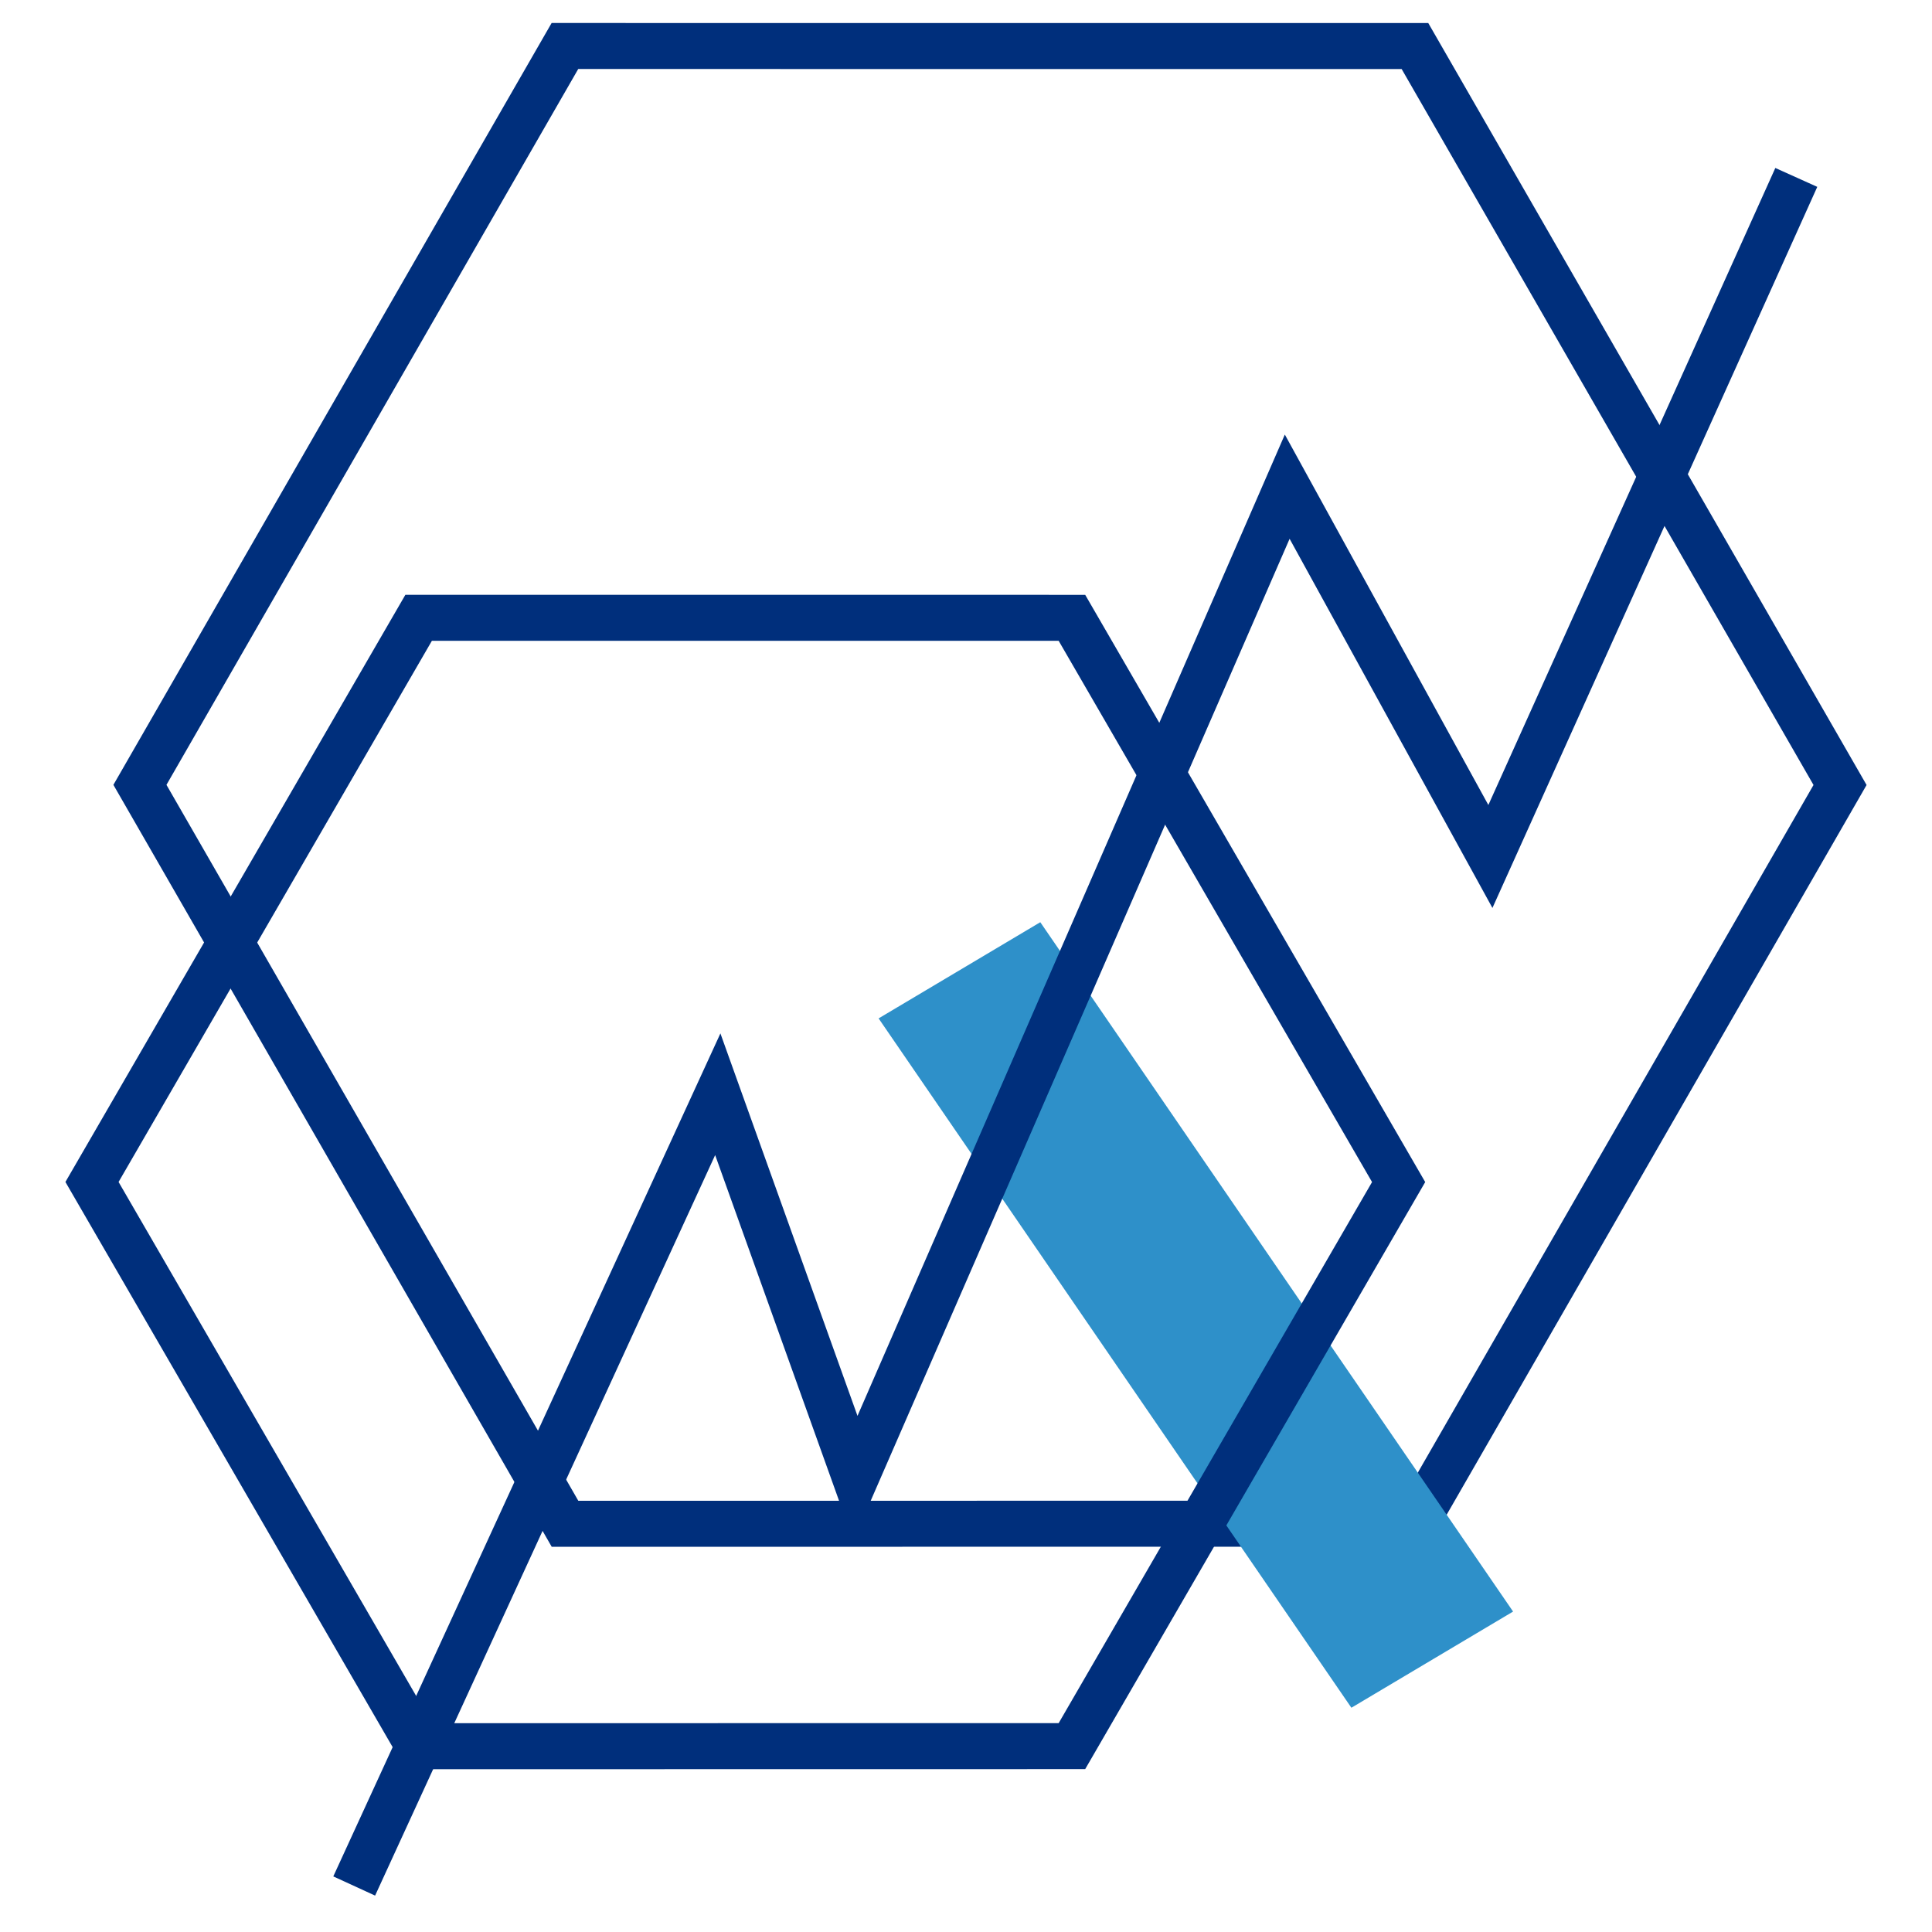
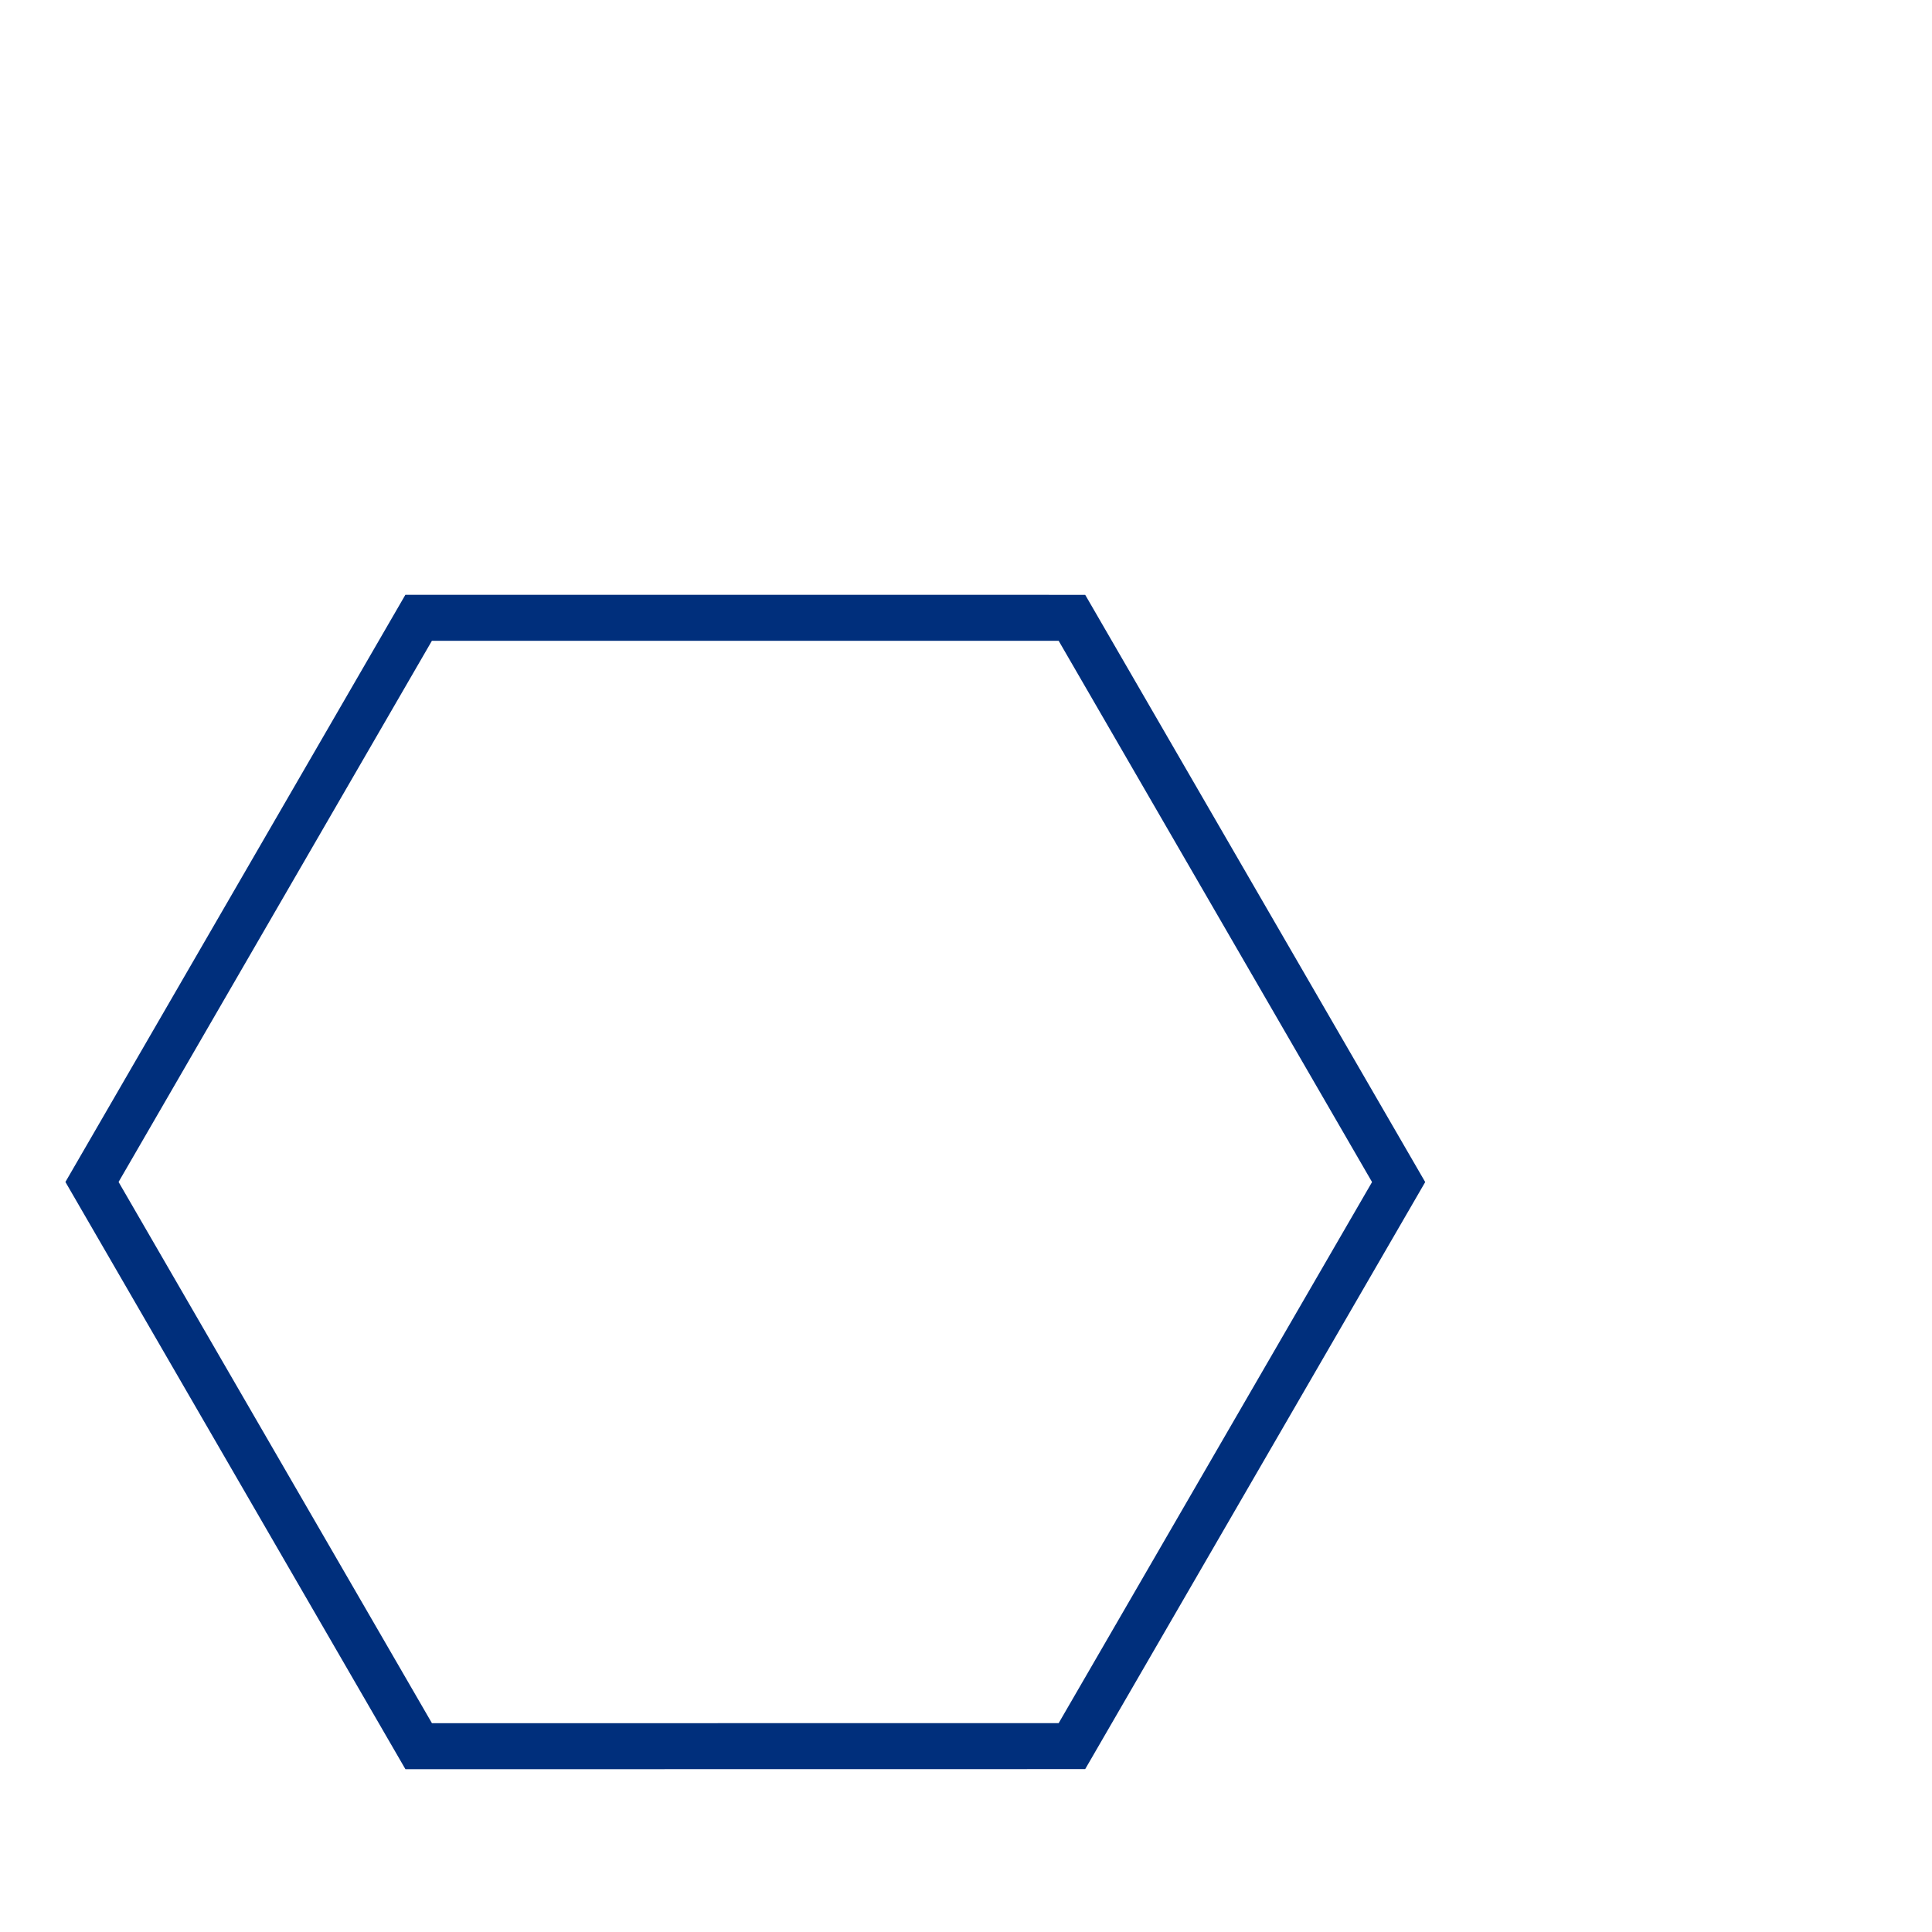
<svg xmlns="http://www.w3.org/2000/svg" width="42" height="42" viewBox="0 0 42 42" fill="none">
-   <path d="M3.042 17.062L12.283 33.126L30.76 33.124L40.001 17.065L30.76 1.001L12.281 1L3.042 17.062Z" stroke="#002F7C" stroke-miterlimit="10" />
-   <path d="M19.1 22.139L29.378 37.125L32.893 35.034L22.615 20.048L19.1 22.139Z" fill="#2E90C9" />
  <path d="M2 25.695L9.102 37.961L23.303 37.959L30.405 25.697L23.303 13.431L9.101 13.43L2 25.695Z" stroke="#002F7C" stroke-miterlimit="10" />
-   <path d="M7.7 41L15.604 23.788L18.596 32.136L27.983 10.58L32.4 18.619L39.05 3.857" stroke="#002F7C" />
</svg>